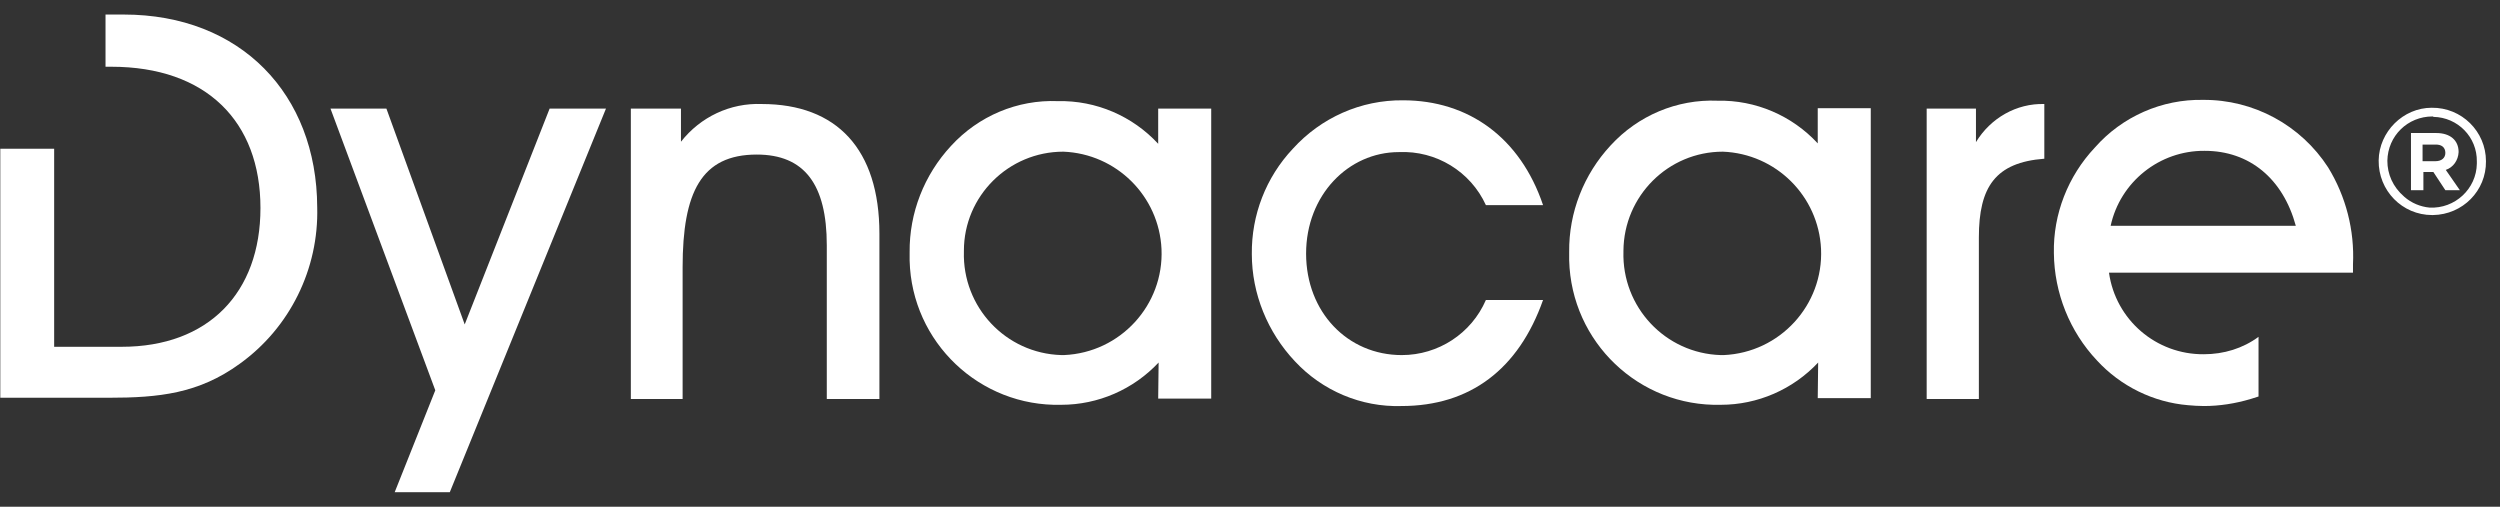
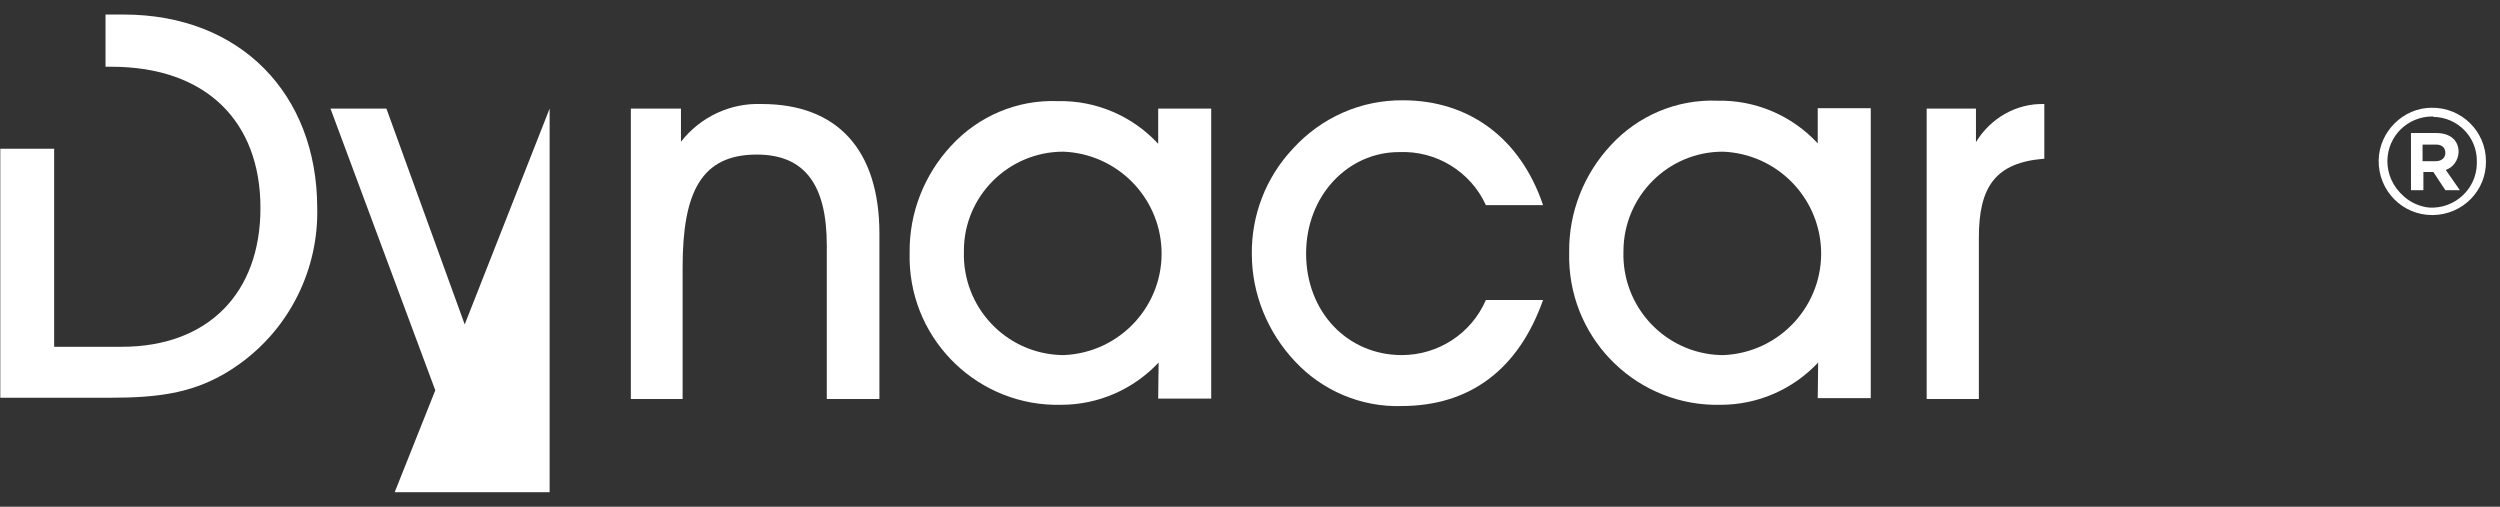
<svg xmlns="http://www.w3.org/2000/svg" width="148" height="30" viewBox="0 0 148 30" fill="none">
  <rect x="0" y="0" width="148" height="30" fill="#333333" stroke="none" />
  <g id="Group_820">
-     <path id="Path_1" d="M32.538 6.428L27.511 19.206L22.875 6.428H19.564L25.769 23.105L23.366 29.138H26.628L35.874 6.428H32.538Z" fill="white" />
+     <path id="Path_1" d="M32.538 6.428L27.511 19.206L22.875 6.428H19.564L25.769 23.105L23.366 29.138H26.628H32.538Z" fill="white" />
    <path id="Path_2" d="M37.346 23.596V6.428H40.313V8.39C41.466 6.919 43.232 6.085 45.096 6.158C49.535 6.158 52.061 8.832 52.061 13.835V23.62H48.946V14.521C48.946 10.916 47.622 9.15 44.801 9.15C41.515 9.15 40.411 11.382 40.411 15.821V23.62H37.346V23.596Z" fill="white" />
    <path id="Path_3" d="M62.998 21.02C66.333 20.873 68.909 18.053 68.761 14.742C68.614 11.603 66.088 9.101 62.949 8.979C59.712 8.979 57.063 11.603 57.063 14.84C57.063 14.865 57.063 14.865 57.063 14.889C56.965 18.176 59.54 20.922 62.826 21.02C62.875 21.02 62.949 21.02 62.998 21.02ZM68.59 21.462C67.094 23.056 65.009 23.964 62.826 23.964C57.995 24.086 53.973 20.26 53.85 15.429C53.85 15.257 53.85 15.085 53.85 14.938C53.826 12.608 54.709 10.352 56.303 8.635C57.921 6.87 60.227 5.889 62.63 5.987C64.886 5.938 67.045 6.87 68.565 8.513V6.428H71.704V23.596H68.565L68.59 21.462Z" fill="white" />
    <path id="Path_4" d="M7.326 0.861H6.247V3.951H6.59C12.207 3.951 15.419 7.188 15.419 12.314C15.419 17.342 12.329 20.53 7.203 20.53H3.206V8.807H0.018V23.547H6.419C9.411 23.547 11.765 23.301 14.193 21.535C17.161 19.402 18.877 15.919 18.779 12.265C18.755 5.57 14.242 0.861 7.326 0.861Z" fill="white" />
    <path id="Path_5" d="M82.962 24.037C80.583 24.111 78.277 23.13 76.659 21.389C75.04 19.672 74.108 17.391 74.108 15.037C74.083 12.731 74.942 10.5 76.536 8.807C78.204 6.968 80.558 5.913 83.06 5.938C86.934 5.938 90 8.145 91.349 12.143H87.965C87.057 10.156 85.022 8.905 82.814 9.004C79.822 9.004 77.321 11.554 77.321 15.012C77.321 18.47 79.773 21.021 82.986 21.021C85.144 21.021 87.106 19.745 87.965 17.759H91.349C89.902 21.855 87.033 24.037 82.962 24.037Z" fill="white" />
    <path id="Path_6" d="M102.043 21.021C105.378 20.873 107.953 18.053 107.806 14.742C107.659 11.603 105.133 9.101 101.994 8.979C98.757 8.979 96.132 11.603 96.108 14.84C96.108 14.865 96.108 14.865 96.108 14.889C96.01 18.176 98.585 20.923 101.871 21.021C101.945 21.021 101.994 21.021 102.043 21.021ZM107.635 21.462C106.139 23.056 104.054 23.964 101.871 23.964C97.04 24.086 93.018 20.26 92.895 15.404C92.895 15.233 92.895 15.086 92.895 14.914C92.871 12.584 93.753 10.328 95.347 8.611C96.966 6.845 99.272 5.864 101.675 5.962C103.931 5.913 106.09 6.845 107.61 8.488V6.404H110.749V23.571H107.61L107.635 21.462Z" fill="white" />
    <path id="Path_7" d="M114.059 23.596V6.428H116.977V8.415C117.835 6.992 119.381 6.109 121.024 6.158V9.396C118.13 9.616 117.149 11.063 117.149 14.055V23.62H114.059V23.596Z" fill="white" />
-     <path id="Path_13" d="M124.95 13.368C125.514 10.769 127.844 8.905 130.517 8.929C133.166 8.929 135.152 10.573 135.912 13.368H124.95ZM139.297 15.649C139.395 13.638 138.88 11.627 137.825 9.91C136.207 7.409 133.411 5.888 130.419 5.913C127.991 5.864 125.636 6.894 124.018 8.733C122.424 10.425 121.541 12.682 121.59 14.987C121.614 17.341 122.522 19.622 124.14 21.339C125.538 22.86 127.476 23.816 129.536 23.988C129.83 24.012 130.149 24.037 130.468 24.037C131.4 24.037 132.332 23.89 133.239 23.62C133.386 23.571 133.558 23.522 133.705 23.473V19.941C132.773 20.628 131.645 20.971 130.468 20.971C127.648 20.996 125.244 18.936 124.852 16.14H139.297V15.649Z" fill="white" />
    <path id="Path_14" d="M144.152 8.562H143.416V9.543H144.177C144.545 9.543 144.765 9.347 144.765 9.052C144.765 8.709 144.52 8.537 144.152 8.562ZM144.79 10.058L145.624 11.26H144.765L144.054 10.181H143.465V11.26H142.73V7.875H144.226C145.035 7.875 145.55 8.292 145.55 9.003C145.526 9.494 145.231 9.911 144.79 10.058ZM144.005 6.894C142.533 6.894 141.356 8.047 141.332 9.518C141.332 10.303 141.651 11.063 142.337 11.652C142.754 12.02 143.294 12.241 143.833 12.29C145.329 12.363 146.605 11.186 146.629 9.69C146.629 9.641 146.629 9.617 146.629 9.567C146.654 8.12 145.501 6.943 144.054 6.919C144.054 6.894 144.029 6.894 144.005 6.894ZM143.98 12.731C142.215 12.731 140.792 11.284 140.817 9.494C140.841 7.802 142.264 6.379 143.956 6.379C145.722 6.355 147.169 7.777 147.169 9.543C147.193 11.284 145.795 12.707 144.029 12.731C144.029 12.731 144.005 12.731 143.98 12.731Z" fill="white" />
  </g>
</svg>